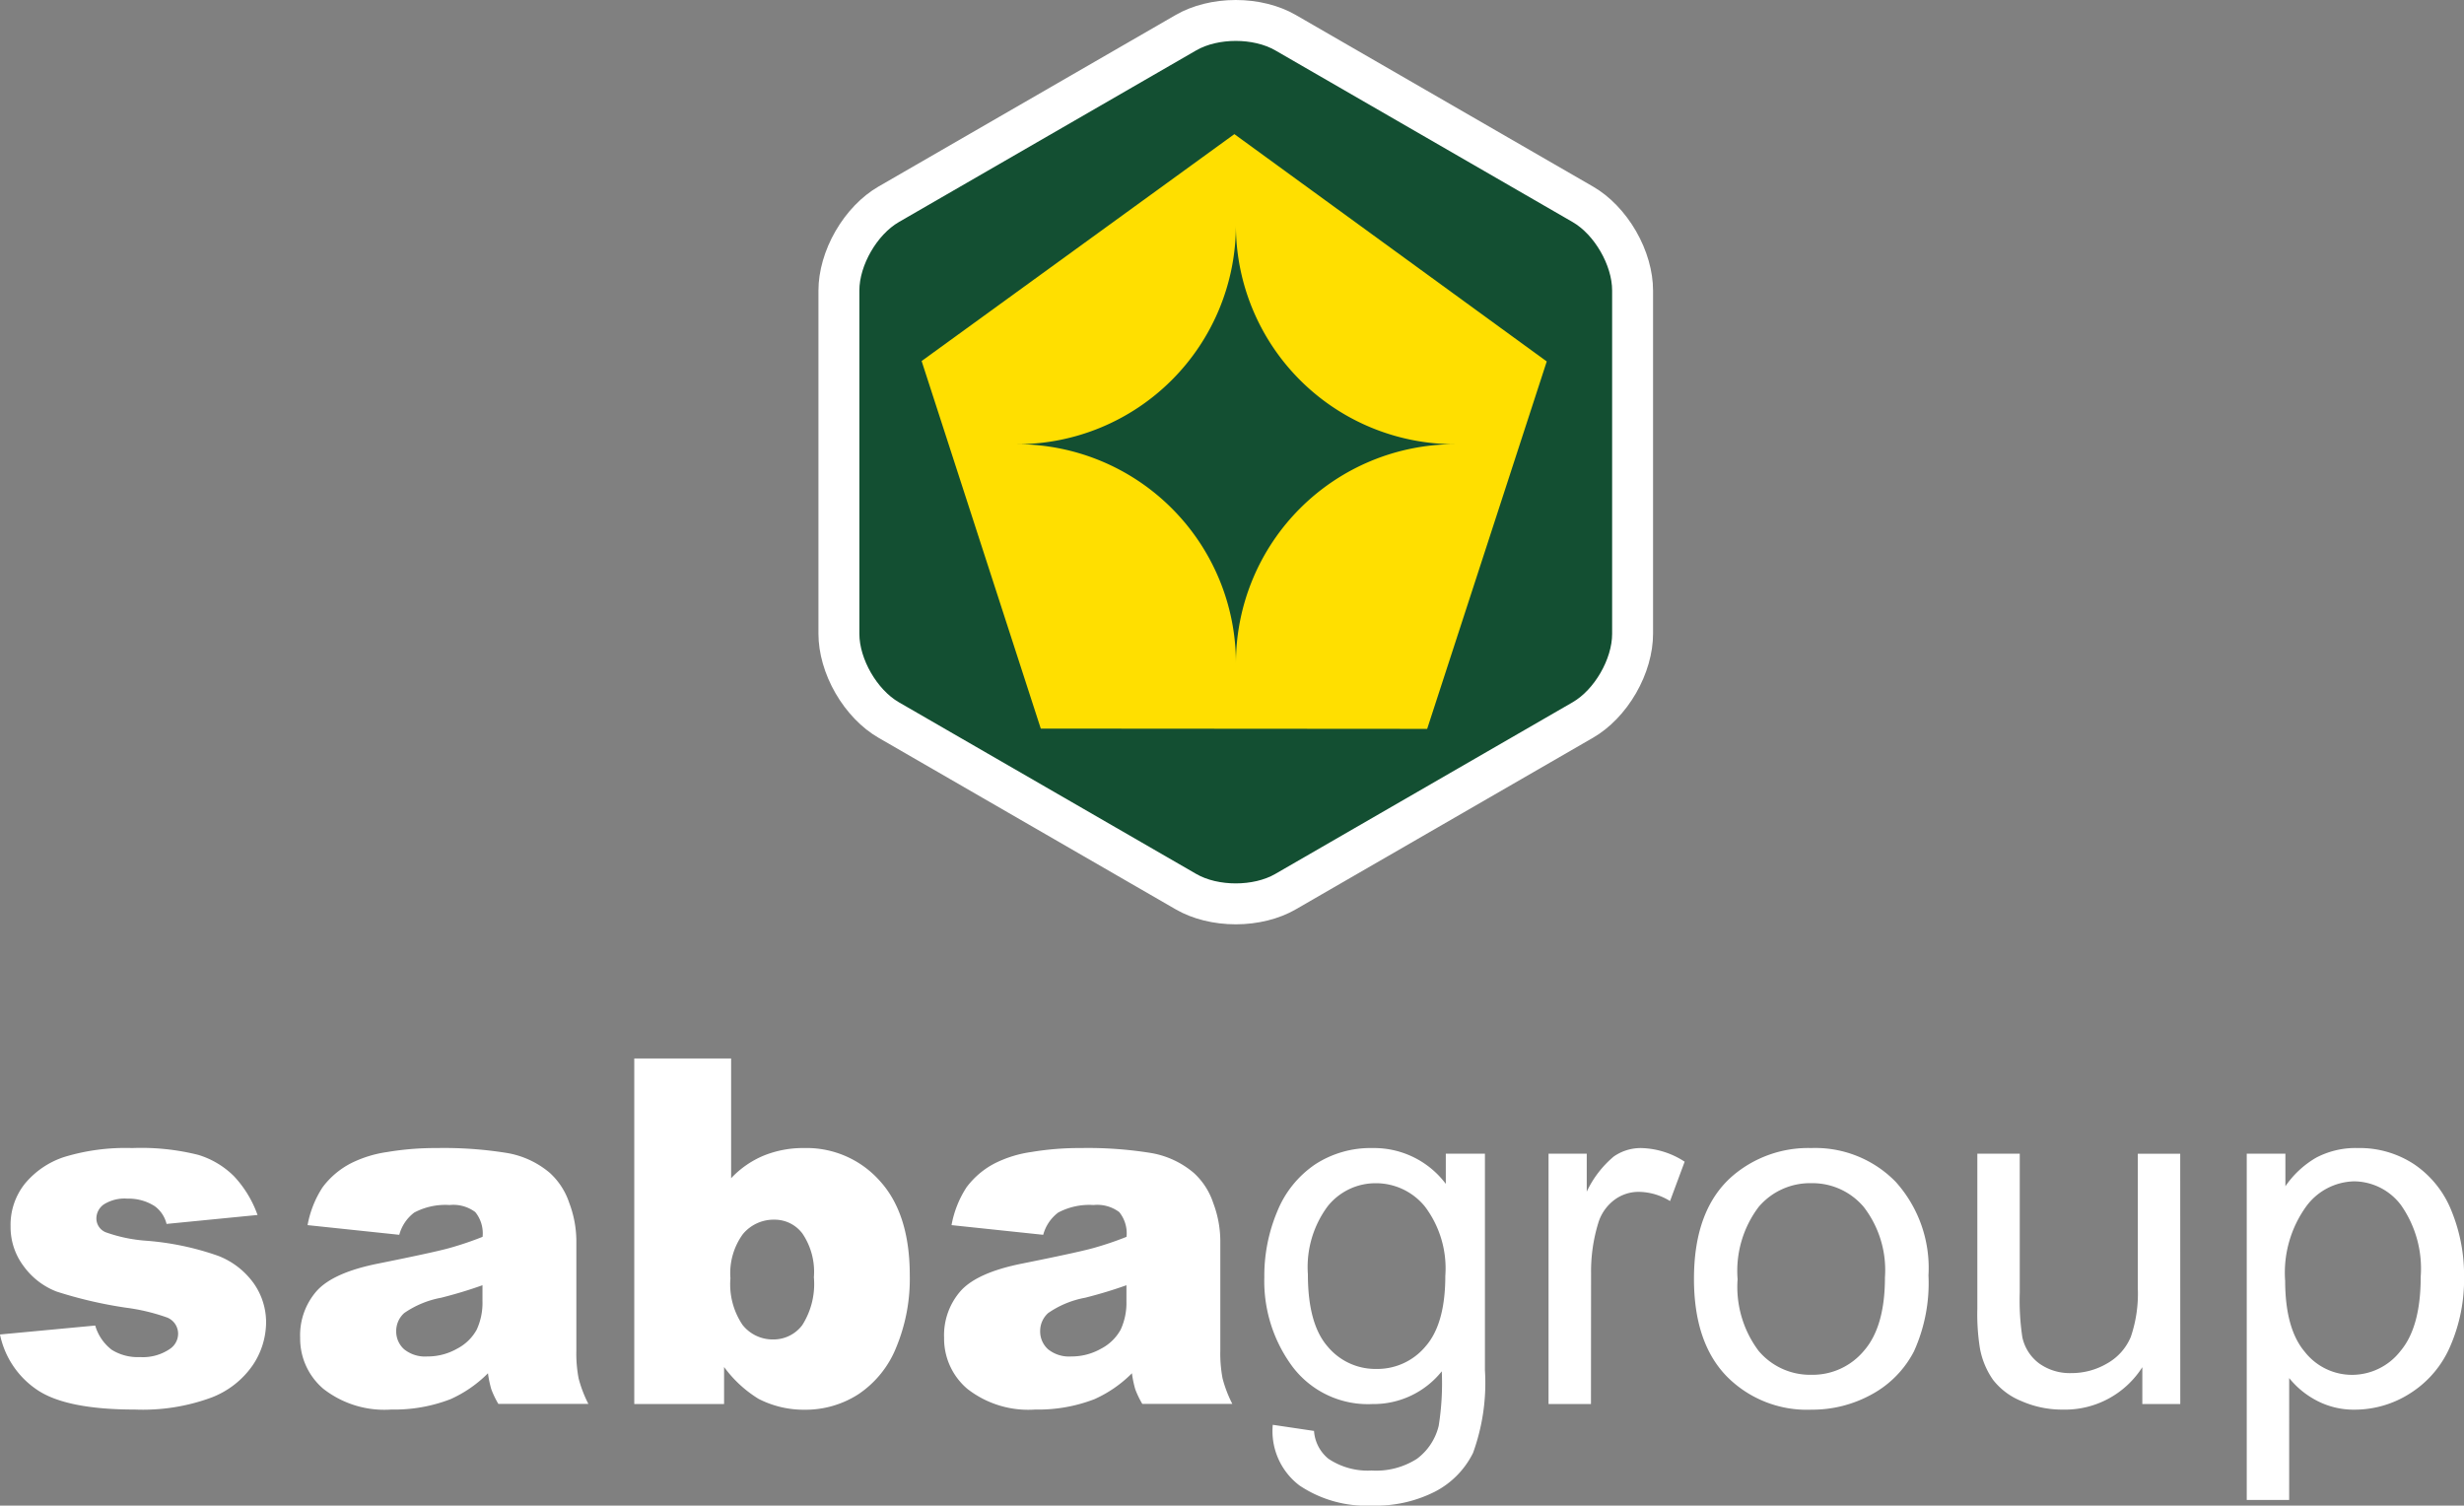
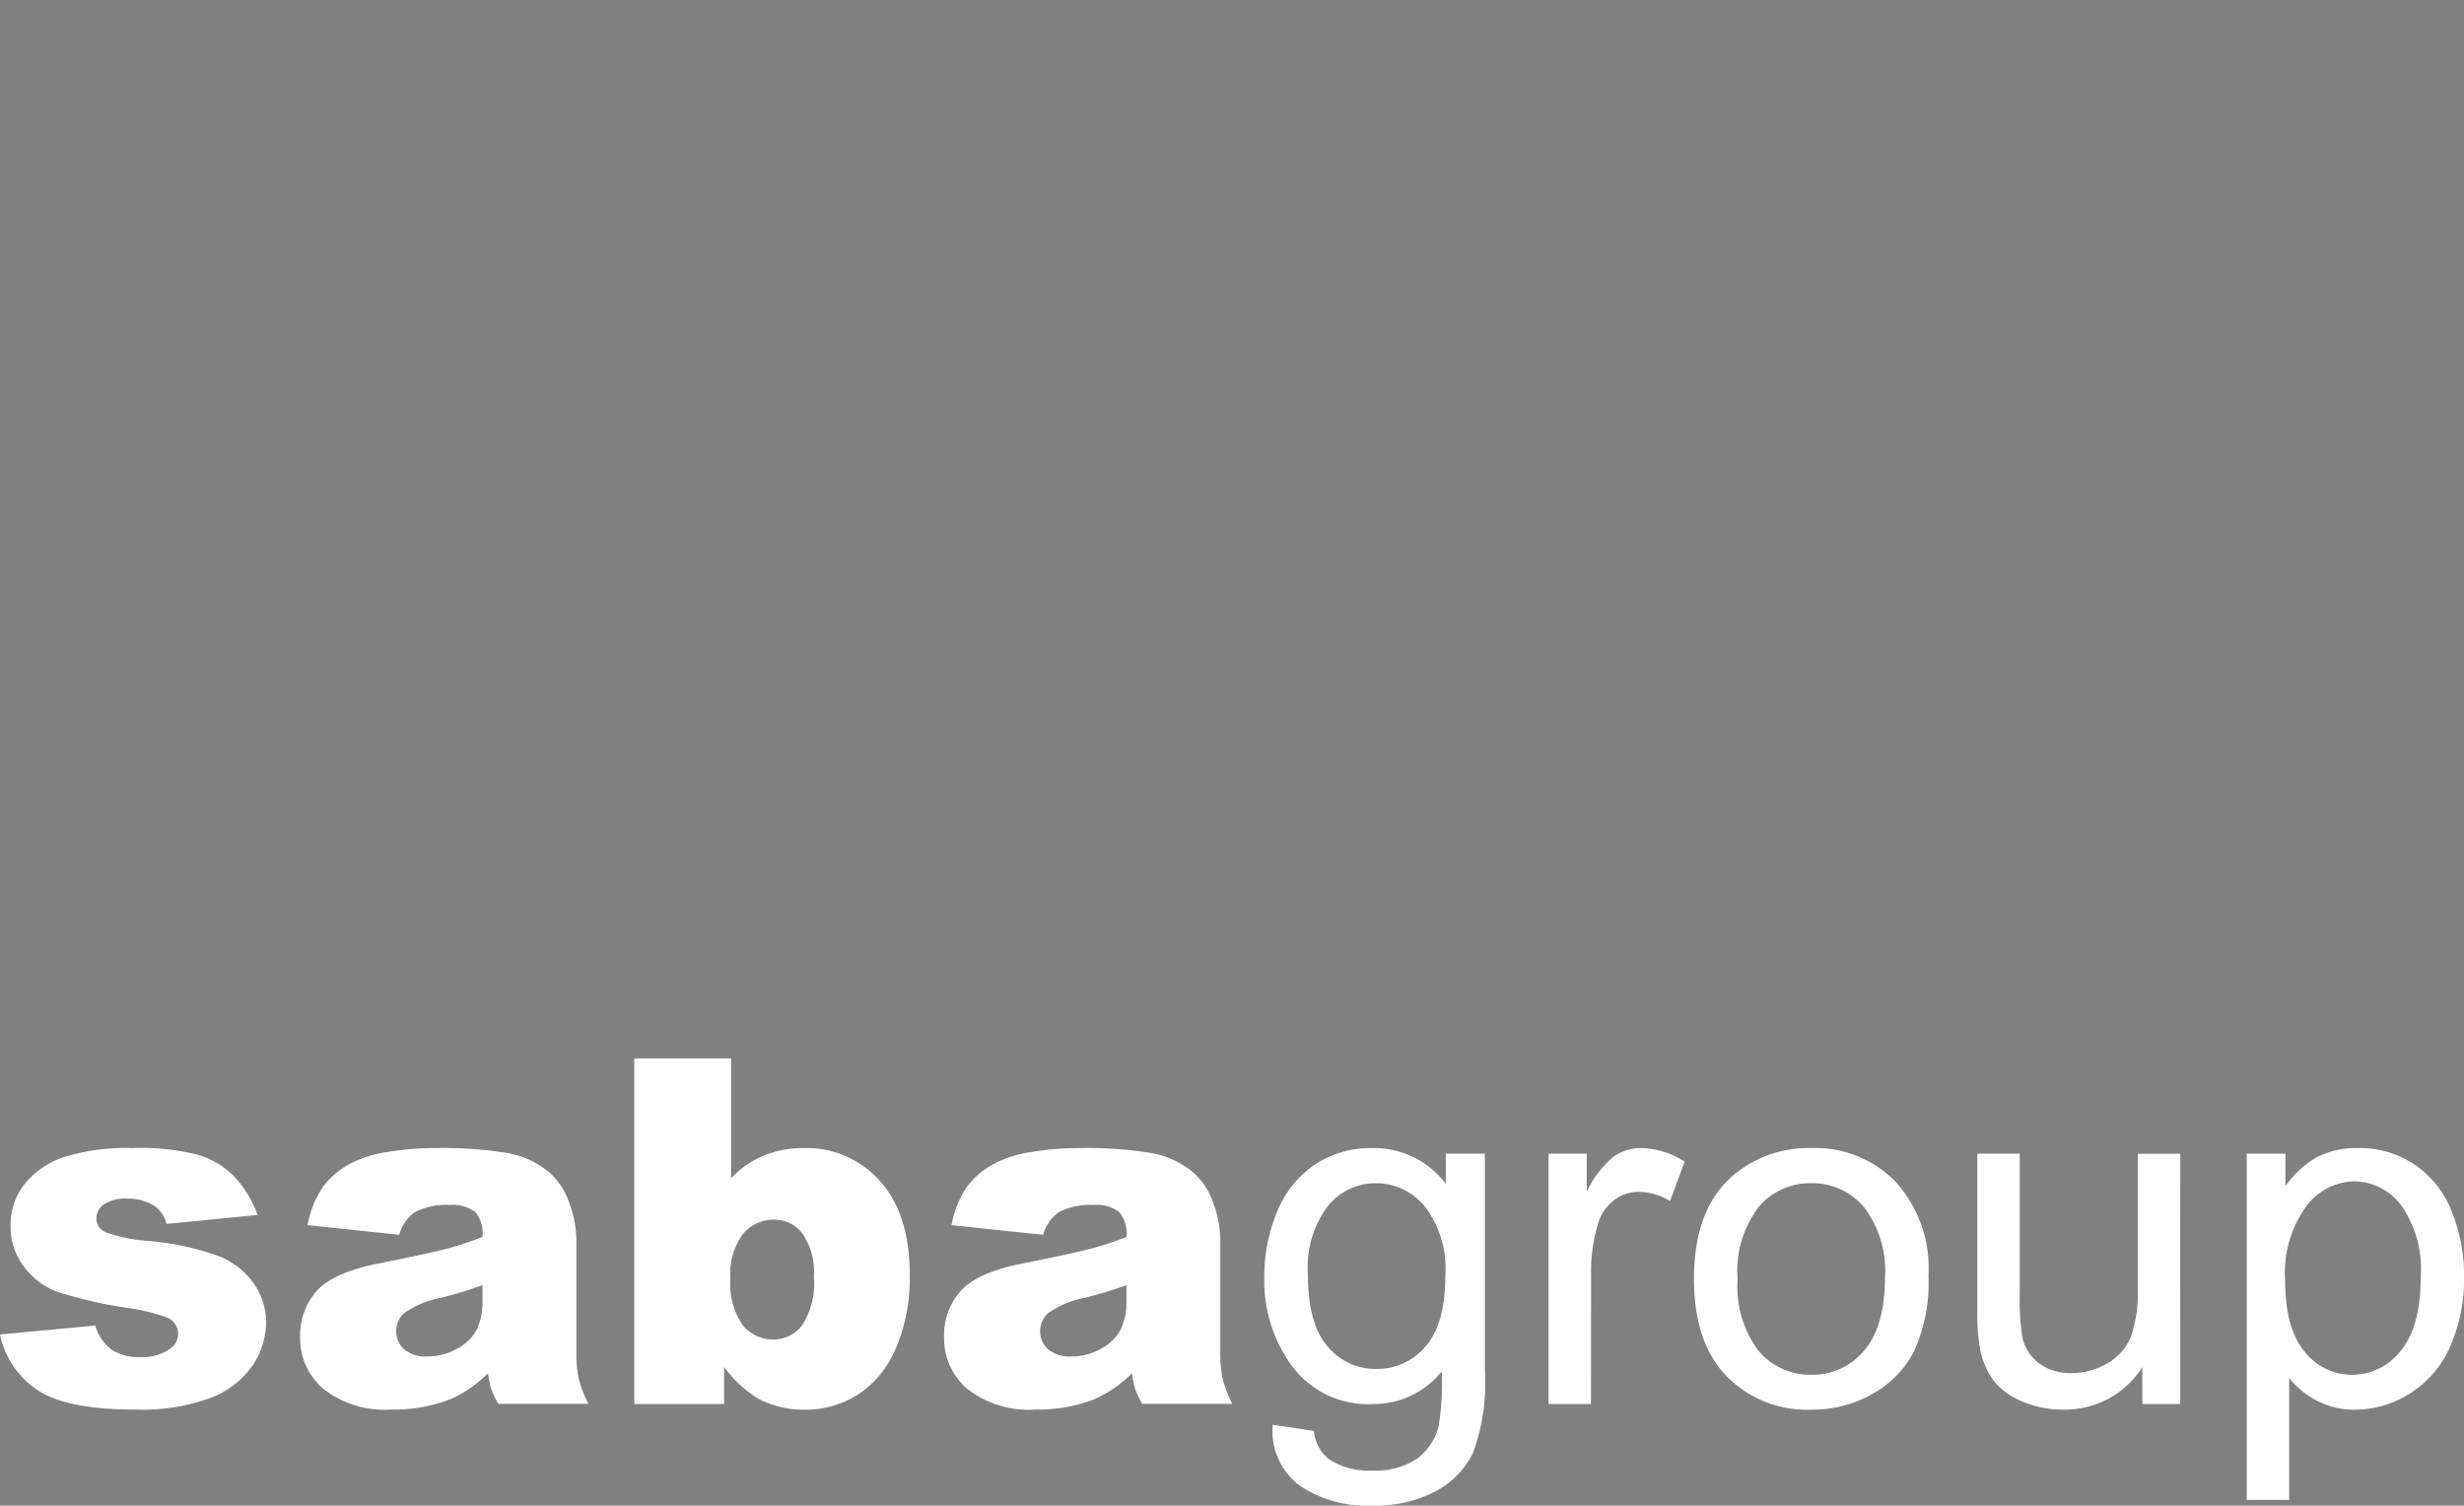
<svg xmlns="http://www.w3.org/2000/svg" width="180.634" height="110.375" viewBox="0 0 180.634 110.375">
  <rect x="0" y="0" width="180.634" height="110.375" fill="#808080" stroke="none" />
  <g id="SabaGroup" transform="translate(-223.742 -85.794)">
    <g id="Group_154452" data-name="Group 154452" transform="translate(286.742 88.794)">
      <g id="Path_174994" data-name="Path 174994" transform="translate(-167.305 -86.794)" fill="#134f32">
-         <path d="M 194.897 150.055 C 193.543 150.055 192.248 149.737 191.25 149.161 L 180.351 142.869 L 169.452 136.576 C 168.454 136 167.532 135.037 166.855 133.865 C 166.178 132.692 165.805 131.411 165.805 130.259 L 165.805 117.674 L 165.805 105.09 C 165.805 103.937 166.178 102.657 166.855 101.484 C 167.532 100.312 168.454 99.348 169.452 98.772 L 180.351 92.48 L 191.25 86.187 C 192.248 85.611 193.543 85.294 194.897 85.294 C 196.251 85.294 197.547 85.611 198.544 86.188 L 209.443 92.48 L 220.342 98.772 C 221.34 99.348 222.262 100.312 222.939 101.484 C 223.616 102.657 223.989 103.937 223.989 105.09 L 223.989 117.674 L 223.989 130.259 C 223.989 131.411 223.616 132.692 222.939 133.865 C 222.262 135.037 221.34 136 220.342 136.576 L 209.443 142.869 L 198.544 149.161 C 197.547 149.737 196.251 150.055 194.897 150.055 Z" stroke="none" />
-         <path d="M 194.897 148.555 C 195.946 148.555 196.995 148.324 197.794 147.862 L 219.592 135.277 C 221.191 134.354 222.489 132.106 222.489 130.259 L 222.489 105.089 C 222.489 103.243 221.191 100.995 219.592 100.071 L 197.794 87.486 C 196.195 86.563 193.599 86.563 192 87.486 L 170.202 100.071 C 168.603 100.995 167.305 103.243 167.305 105.089 L 167.305 130.259 C 167.305 132.106 168.603 134.354 170.202 135.277 L 192 147.862 C 192.799 148.324 193.848 148.555 194.897 148.555 M 194.897 151.555 C 193.284 151.555 191.722 151.166 190.5 150.46 L 168.702 137.875 C 167.48 137.17 166.363 136.012 165.556 134.615 C 164.749 133.217 164.305 131.671 164.305 130.259 L 164.305 105.089 C 164.305 103.678 164.749 102.131 165.556 100.734 C 166.363 99.337 167.48 98.179 168.702 97.473 L 190.5 84.888 C 191.722 84.183 193.284 83.794 194.897 83.794 C 196.511 83.794 198.072 84.183 199.294 84.889 L 221.092 97.473 C 222.314 98.179 223.432 99.337 224.238 100.734 C 225.045 102.131 225.489 103.678 225.489 105.089 L 225.489 130.259 C 225.489 131.671 225.045 133.217 224.238 134.615 C 223.432 136.012 222.314 137.17 221.092 137.875 L 199.294 150.46 C 198.072 151.166 196.511 151.555 194.897 151.555 Z" stroke="none" fill="#fff" />
-       </g>
-       <path id="Path_174995" data-name="Path 174995" d="M216.526,148.6,188.2,148.58l-8.735-26.946L202.392,105l22.9,16.665Z" transform="translate(-174.901 -98.167)" fill="#ffdf00" />
-       <path id="Path_174996" data-name="Path 174996" d="M230.19,138.86a16.054,16.054,0,0,1-16.047-16.046A16.054,16.054,0,0,1,198.1,138.86a16.054,16.054,0,0,1,16.046,16.046A16.054,16.054,0,0,1,230.19,138.86Z" transform="translate(-186.54 -109.295)" fill="#134f32" />
+         </g>
    </g>
    <path id="Path_174997" data-name="Path 174997" d="M180.042,317.5h0l3.024.449h0a2.883,2.883,0,0,0,1.054,2.039h0a5.179,5.179,0,0,0,3.162.864h0a5.552,5.552,0,0,0,3.335-.864h0a4.252,4.252,0,0,0,1.59-2.419h0a19.888,19.888,0,0,0,.225-3.991h0a6.4,6.4,0,0,1-5.08,2.4h0a6.926,6.926,0,0,1-5.857-2.73h0a10.514,10.514,0,0,1-2.073-6.549h0a12.187,12.187,0,0,1,.951-4.847h0a7.6,7.6,0,0,1,2.756-3.43h0a7.439,7.439,0,0,1,4.242-1.21h0a6.579,6.579,0,0,1,5.356,2.626h0v-2.212h2.868v15.862h0a15.048,15.048,0,0,1-.872,6.074h0a6.385,6.385,0,0,1-2.765,2.825h0a9.584,9.584,0,0,1-4.656,1.036h0a8.783,8.783,0,0,1-5.305-1.477h0A5,5,0,0,1,180.042,317.5Zm2.575-11.024h0q0,3.611,1.434,5.27h0a4.553,4.553,0,0,0,3.594,1.659h0a4.6,4.6,0,0,0,3.594-1.65h0q1.452-1.65,1.452-5.175h0a7.525,7.525,0,0,0-1.495-5.08h0a4.622,4.622,0,0,0-3.6-1.71h0a4.489,4.489,0,0,0-3.525,1.685h0A7.48,7.48,0,0,0,182.617,306.473Zm20.752,9.5h-3.11v-18.35h2.8v2.782h0a7.583,7.583,0,0,1,1.978-2.574h0a3.453,3.453,0,0,1,2-.622h0a6.065,6.065,0,0,1,3.2,1h0l-1.071,2.885h0a4.45,4.45,0,0,0-2.281-.674h0a2.963,2.963,0,0,0-1.832.613h0a3.325,3.325,0,0,0-1.158,1.7h0a12.113,12.113,0,0,0-.519,3.629h0Zm7.551-9.175h0q0-5.1,2.834-7.551h0a8.538,8.538,0,0,1,5.771-2.039h0a8.232,8.232,0,0,1,6.186,2.48h0a9.432,9.432,0,0,1,2.4,6.851h0a12.138,12.138,0,0,1-1.063,5.572h0a7.52,7.52,0,0,1-3.093,3.154h0a9.005,9.005,0,0,1-4.432,1.123h0a8.248,8.248,0,0,1-6.229-2.471h0Q210.92,311.45,210.92,306.8Zm3.2,0h0a7.815,7.815,0,0,0,1.538,5.279h0a4.93,4.93,0,0,0,3.871,1.754h0a4.9,4.9,0,0,0,3.853-1.763h0q1.538-1.762,1.538-5.373h0a7.582,7.582,0,0,0-1.547-5.158h0a4.918,4.918,0,0,0-3.844-1.753h0a4.94,4.94,0,0,0-3.871,1.745h0A7.778,7.778,0,0,0,214.116,306.8Zm32.45,9.175h-2.782v-2.7h0a6.717,6.717,0,0,1-5.823,3.11h0a7.418,7.418,0,0,1-3.033-.622h0a4.994,4.994,0,0,1-2.09-1.564h0a5.864,5.864,0,0,1-.959-2.307h0a15.811,15.811,0,0,1-.19-2.9h0v-11.37h3.11V307.8h0a18.113,18.113,0,0,0,.19,3.283h0a3.242,3.242,0,0,0,1.244,1.926h0a3.852,3.852,0,0,0,2.35.7h0A5.122,5.122,0,0,0,241.21,313h0a3.987,3.987,0,0,0,1.736-1.952h0a9.8,9.8,0,0,0,.51-3.586h0v-9.832h3.11Zm7.983,7.033h-3.11V297.626h2.834v2.385h0a6.98,6.98,0,0,1,2.264-2.1h0a6.217,6.217,0,0,1,3.058-.7h0a7.249,7.249,0,0,1,4.147,1.21h0a7.418,7.418,0,0,1,2.713,3.412h0a12.459,12.459,0,0,1,.916,4.83h0a12.261,12.261,0,0,1-1.011,5.071h0a7.621,7.621,0,0,1-2.937,3.456h0a7.542,7.542,0,0,1-4.052,1.2h0a5.851,5.851,0,0,1-2.79-.657h0a6.354,6.354,0,0,1-2.031-1.659h0Zm-.294-16.1h0q0,3.542,1.435,5.236h0a4.4,4.4,0,0,0,3.473,1.693h0a4.5,4.5,0,0,0,3.551-1.754h0q1.478-1.753,1.478-5.434h0a8.1,8.1,0,0,0-1.443-5.253h0a4.343,4.343,0,0,0-3.447-1.745h0a4.479,4.479,0,0,0-3.517,1.857h0A8.31,8.31,0,0,0,254.255,306.905ZM86.736,310.879h0l6.981-.656h0A3.439,3.439,0,0,0,94.926,312h0a3.594,3.594,0,0,0,2.073.535h0a3.508,3.508,0,0,0,2.195-.6h0a1.349,1.349,0,0,0,.6-1.121h0A1.282,1.282,0,0,0,99,309.64h0a14.5,14.5,0,0,0-3.024-.725h0a31.5,31.5,0,0,1-5.089-1.182h0a5.368,5.368,0,0,1-2.4-1.838h0a4.774,4.774,0,0,1-.976-2.952h0a4.835,4.835,0,0,1,1.054-3.124h0a6.276,6.276,0,0,1,2.9-1.959h0a15.421,15.421,0,0,1,4.959-.648h0a17.17,17.17,0,0,1,4.847.5h0a6.321,6.321,0,0,1,2.609,1.555h0a8.128,8.128,0,0,1,1.736,2.851h0l-6.67.656h0a2.281,2.281,0,0,0-.864-1.3h0a3.531,3.531,0,0,0-2-.553h0a2.842,2.842,0,0,0-1.736.423h0a1.262,1.262,0,0,0-.544,1.026h0a1.094,1.094,0,0,0,.691,1.018h0a11.173,11.173,0,0,0,3.007.621h0a20.6,20.6,0,0,1,5.218,1.1h0a5.752,5.752,0,0,1,2.618,2.02h0a4.959,4.959,0,0,1,.907,2.883h0a5.669,5.669,0,0,1-.959,3.09h0a6.487,6.487,0,0,1-3.024,2.391h0a14.522,14.522,0,0,1-5.624.889h0q-5.028,0-7.162-1.435h0A6.449,6.449,0,0,1,86.736,310.879Zm29.27-7.308h0l-6.722-.709h0a7.544,7.544,0,0,1,1.1-2.773h0a6.043,6.043,0,0,1,2.065-1.754h0a8.632,8.632,0,0,1,2.661-.83h0a21.467,21.467,0,0,1,3.663-.294h0a29.1,29.1,0,0,1,5.08.354h0a6.533,6.533,0,0,1,3.2,1.477h0a5.183,5.183,0,0,1,1.417,2.2h0a7.97,7.97,0,0,1,.518,2.721h0v8.1h0a9.754,9.754,0,0,0,.165,2.031h0a9.111,9.111,0,0,0,.717,1.874h-6.6a6.716,6.716,0,0,1-.519-1.08h0a8.013,8.013,0,0,1-.242-1.167h0a9.114,9.114,0,0,1-2.747,1.9h0a11.438,11.438,0,0,1-4.337.76h0a7.26,7.26,0,0,1-4.985-1.52h0a4.832,4.832,0,0,1-1.7-3.75h0a4.911,4.911,0,0,1,1.227-3.438h0q1.227-1.348,4.527-2h0q3.957-.795,5.132-1.115h0a23.813,23.813,0,0,0,2.488-.838h0a2.473,2.473,0,0,0-.535-1.814h0a2.688,2.688,0,0,0-1.884-.518h0a4.872,4.872,0,0,0-2.592.553h0A3.029,3.029,0,0,0,116.006,303.571Zm6.1,4.82v-1.123h0q-1.452.519-3.024.916h0a7,7,0,0,0-2.713,1.123h0a1.763,1.763,0,0,0-.587,1.3h0a1.751,1.751,0,0,0,.579,1.356h0a2.447,2.447,0,0,0,1.7.527h0a4.375,4.375,0,0,0,2.186-.57h0a3.448,3.448,0,0,0,1.434-1.391h0a4.657,4.657,0,0,0,.423-2.134Zm11.128,7.585v-25.33h7.1v8.777h0a6.948,6.948,0,0,1,2.393-1.659h0a7.692,7.692,0,0,1,2.963-.553h0a7.176,7.176,0,0,1,5.546,2.41h0q2.195,2.411,2.195,6.921h0a13.1,13.1,0,0,1-1,5.3h0a7.46,7.46,0,0,1-2.773,3.421h0a7.149,7.149,0,0,1-3.931,1.132h0a7.262,7.262,0,0,1-3.386-.8h0a8.9,8.9,0,0,1-2.523-2.333h0v2.713Zm7.05-9.226h0a5.321,5.321,0,0,0,.89,3.43h0a2.815,2.815,0,0,0,2.255,1.063h0a2.634,2.634,0,0,0,2.117-1.045h0a5.614,5.614,0,0,0,.855-3.517h0a5,5,0,0,0-.838-3.2h0a2.543,2.543,0,0,0-2.03-1.019h0a2.937,2.937,0,0,0-2.341,1.063h0A4.867,4.867,0,0,0,140.283,306.75Zm22.93-3.179h0l-6.722-.709h0a7.544,7.544,0,0,1,1.1-2.773h0a6.044,6.044,0,0,1,2.065-1.754h0a8.64,8.64,0,0,1,2.661-.83h0a21.466,21.466,0,0,1,3.663-.294h0a29.1,29.1,0,0,1,5.08.354h0a6.533,6.533,0,0,1,3.2,1.477h0a5.178,5.178,0,0,1,1.417,2.2h0a7.961,7.961,0,0,1,.518,2.721h0v8.1h0a9.789,9.789,0,0,0,.164,2.031h0a9.112,9.112,0,0,0,.717,1.874h-6.6a6.725,6.725,0,0,1-.518-1.08h0a8.014,8.014,0,0,1-.242-1.167h0a9.111,9.111,0,0,1-2.748,1.9h0a11.438,11.438,0,0,1-4.337.76h0a7.259,7.259,0,0,1-4.985-1.52h0a4.832,4.832,0,0,1-1.7-3.75h0a4.911,4.911,0,0,1,1.227-3.438h0q1.227-1.348,4.527-2h0q3.957-.795,5.132-1.115h0a23.811,23.811,0,0,0,2.488-.838h0a2.474,2.474,0,0,0-.535-1.814h0a2.69,2.69,0,0,0-1.884-.518h0a4.872,4.872,0,0,0-2.592.553h0A3.029,3.029,0,0,0,163.213,303.571Zm6.1,4.82v-1.123h0q-1.452.519-3.024.916h0a7,7,0,0,0-2.713,1.123h0a1.763,1.763,0,0,0-.587,1.3h0a1.752,1.752,0,0,0,.579,1.356h0a2.449,2.449,0,0,0,1.7.527h0a4.375,4.375,0,0,0,2.186-.57h0a3.448,3.448,0,0,0,1.434-1.391h0a4.657,4.657,0,0,0,.423-2.134Z" transform="translate(137.006 -127.255)" fill="#fff" fill-rule="evenodd" />
  </g>
</svg>